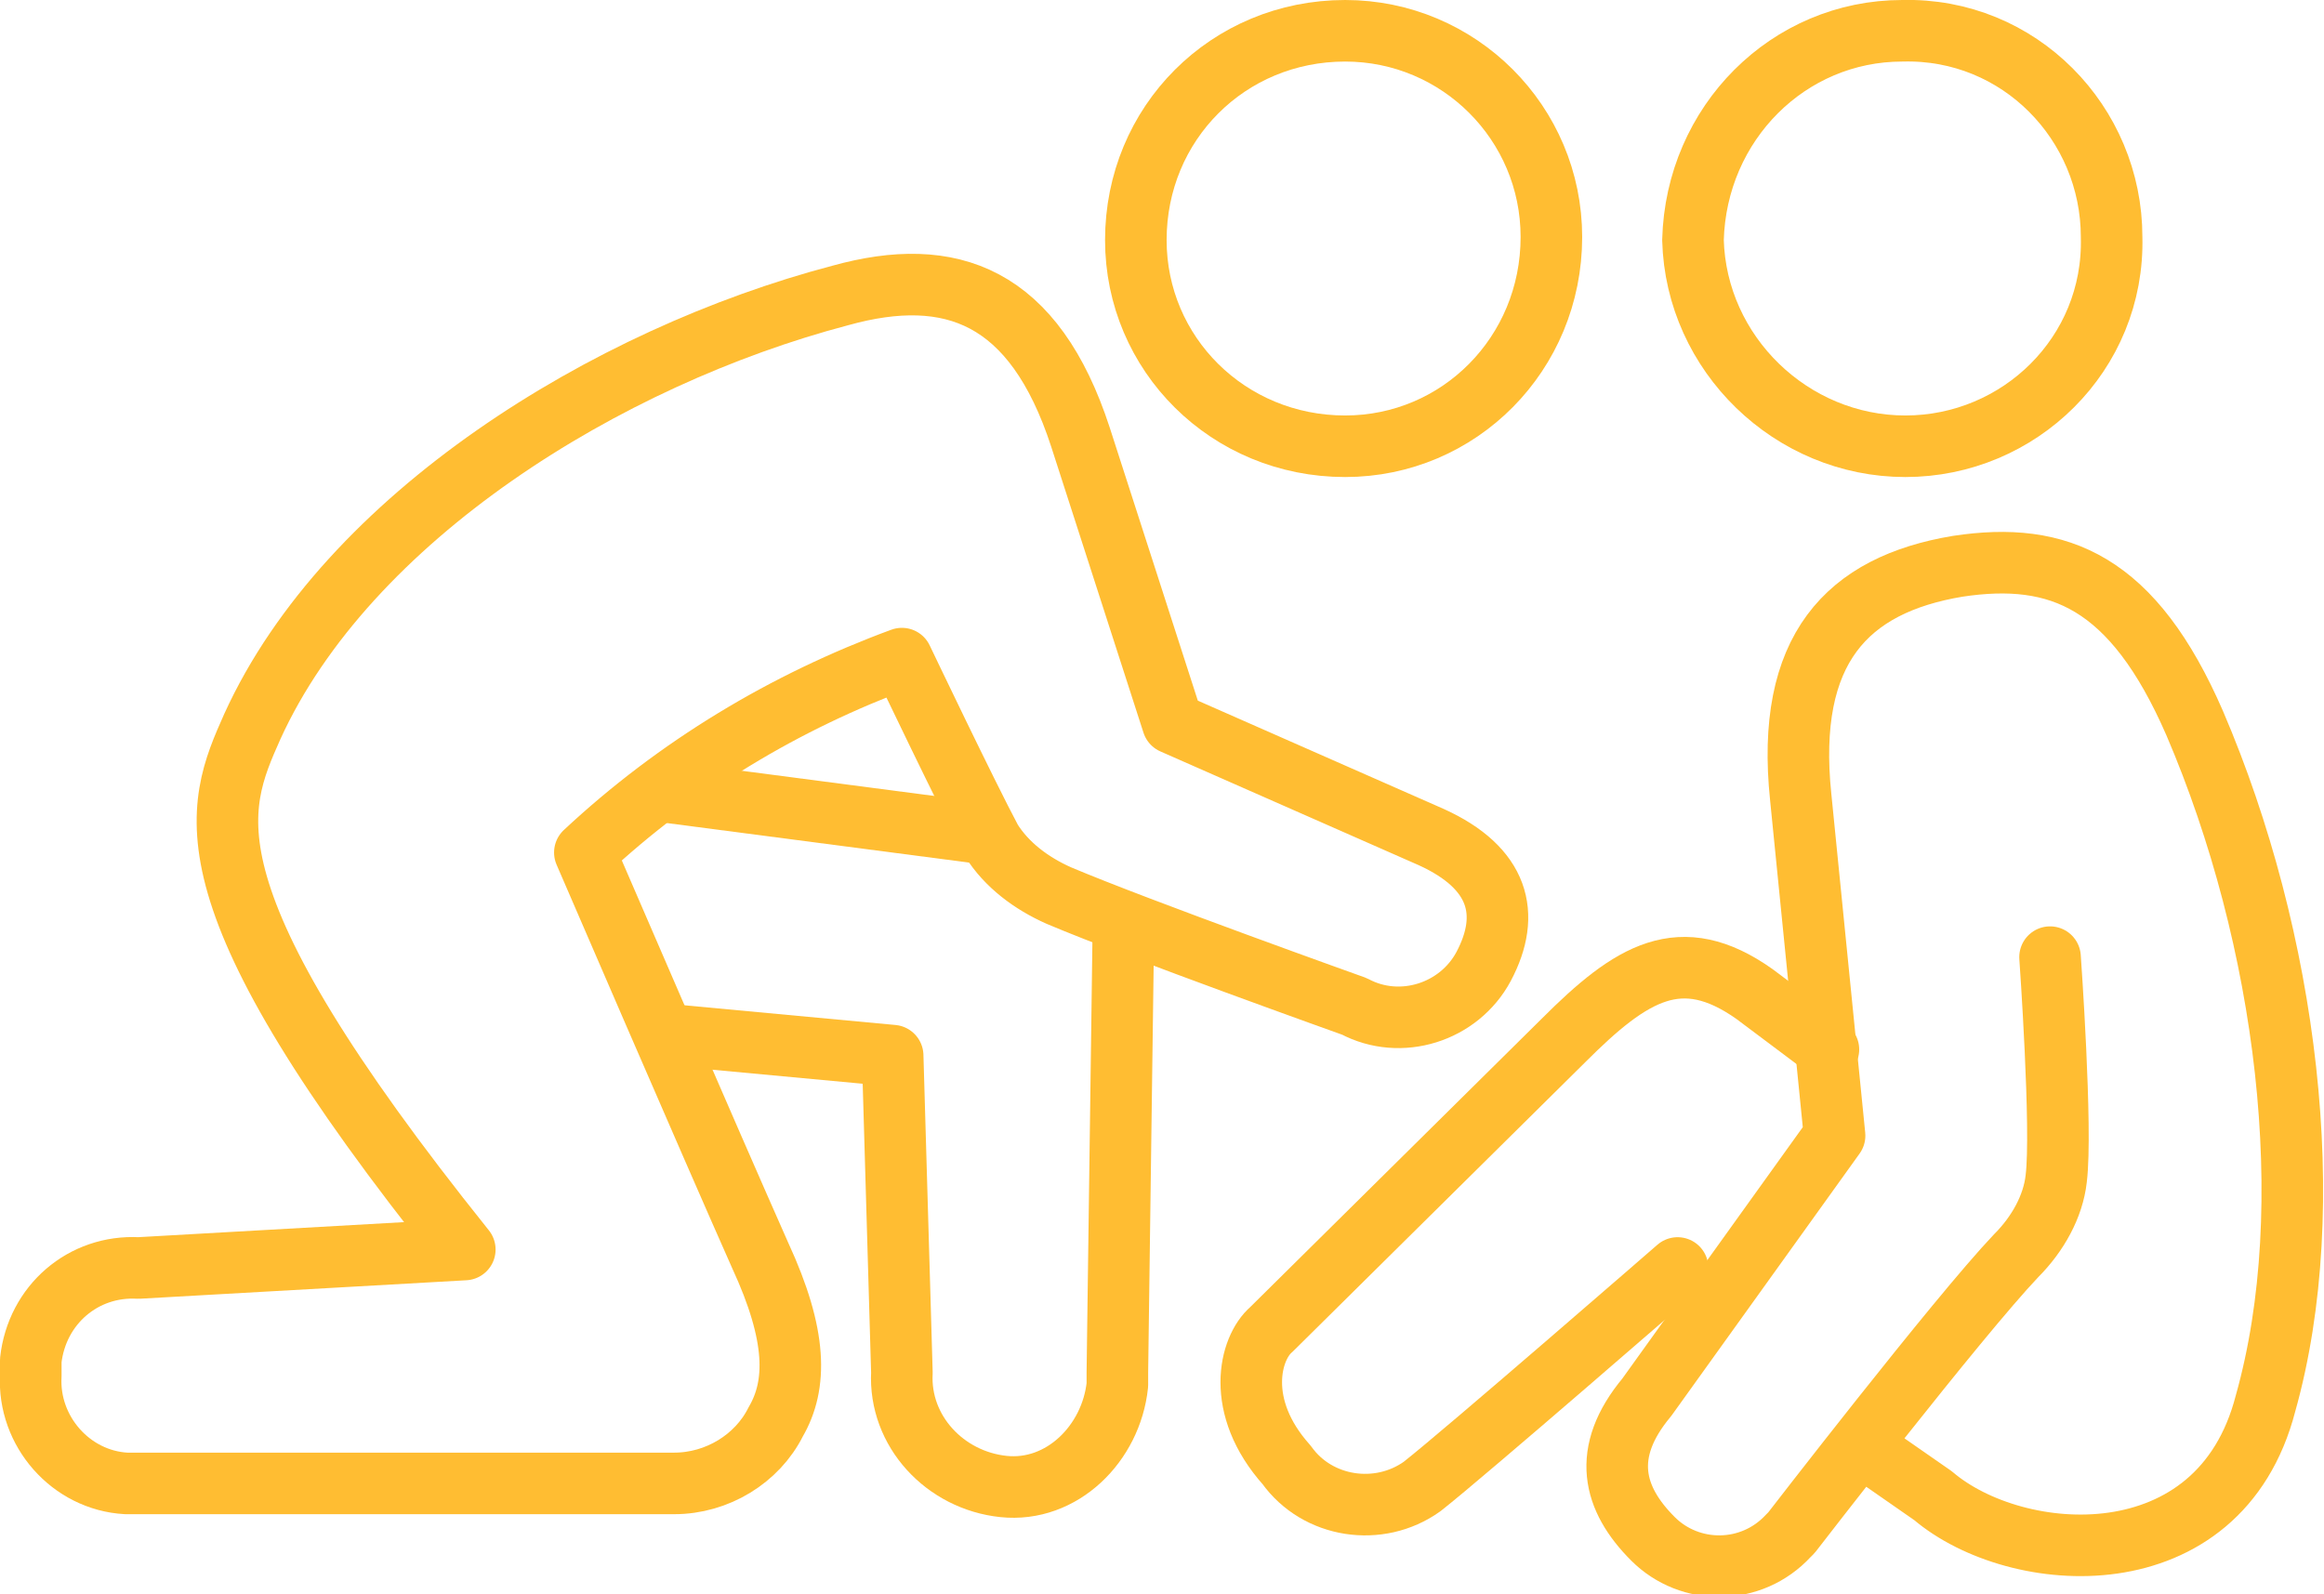
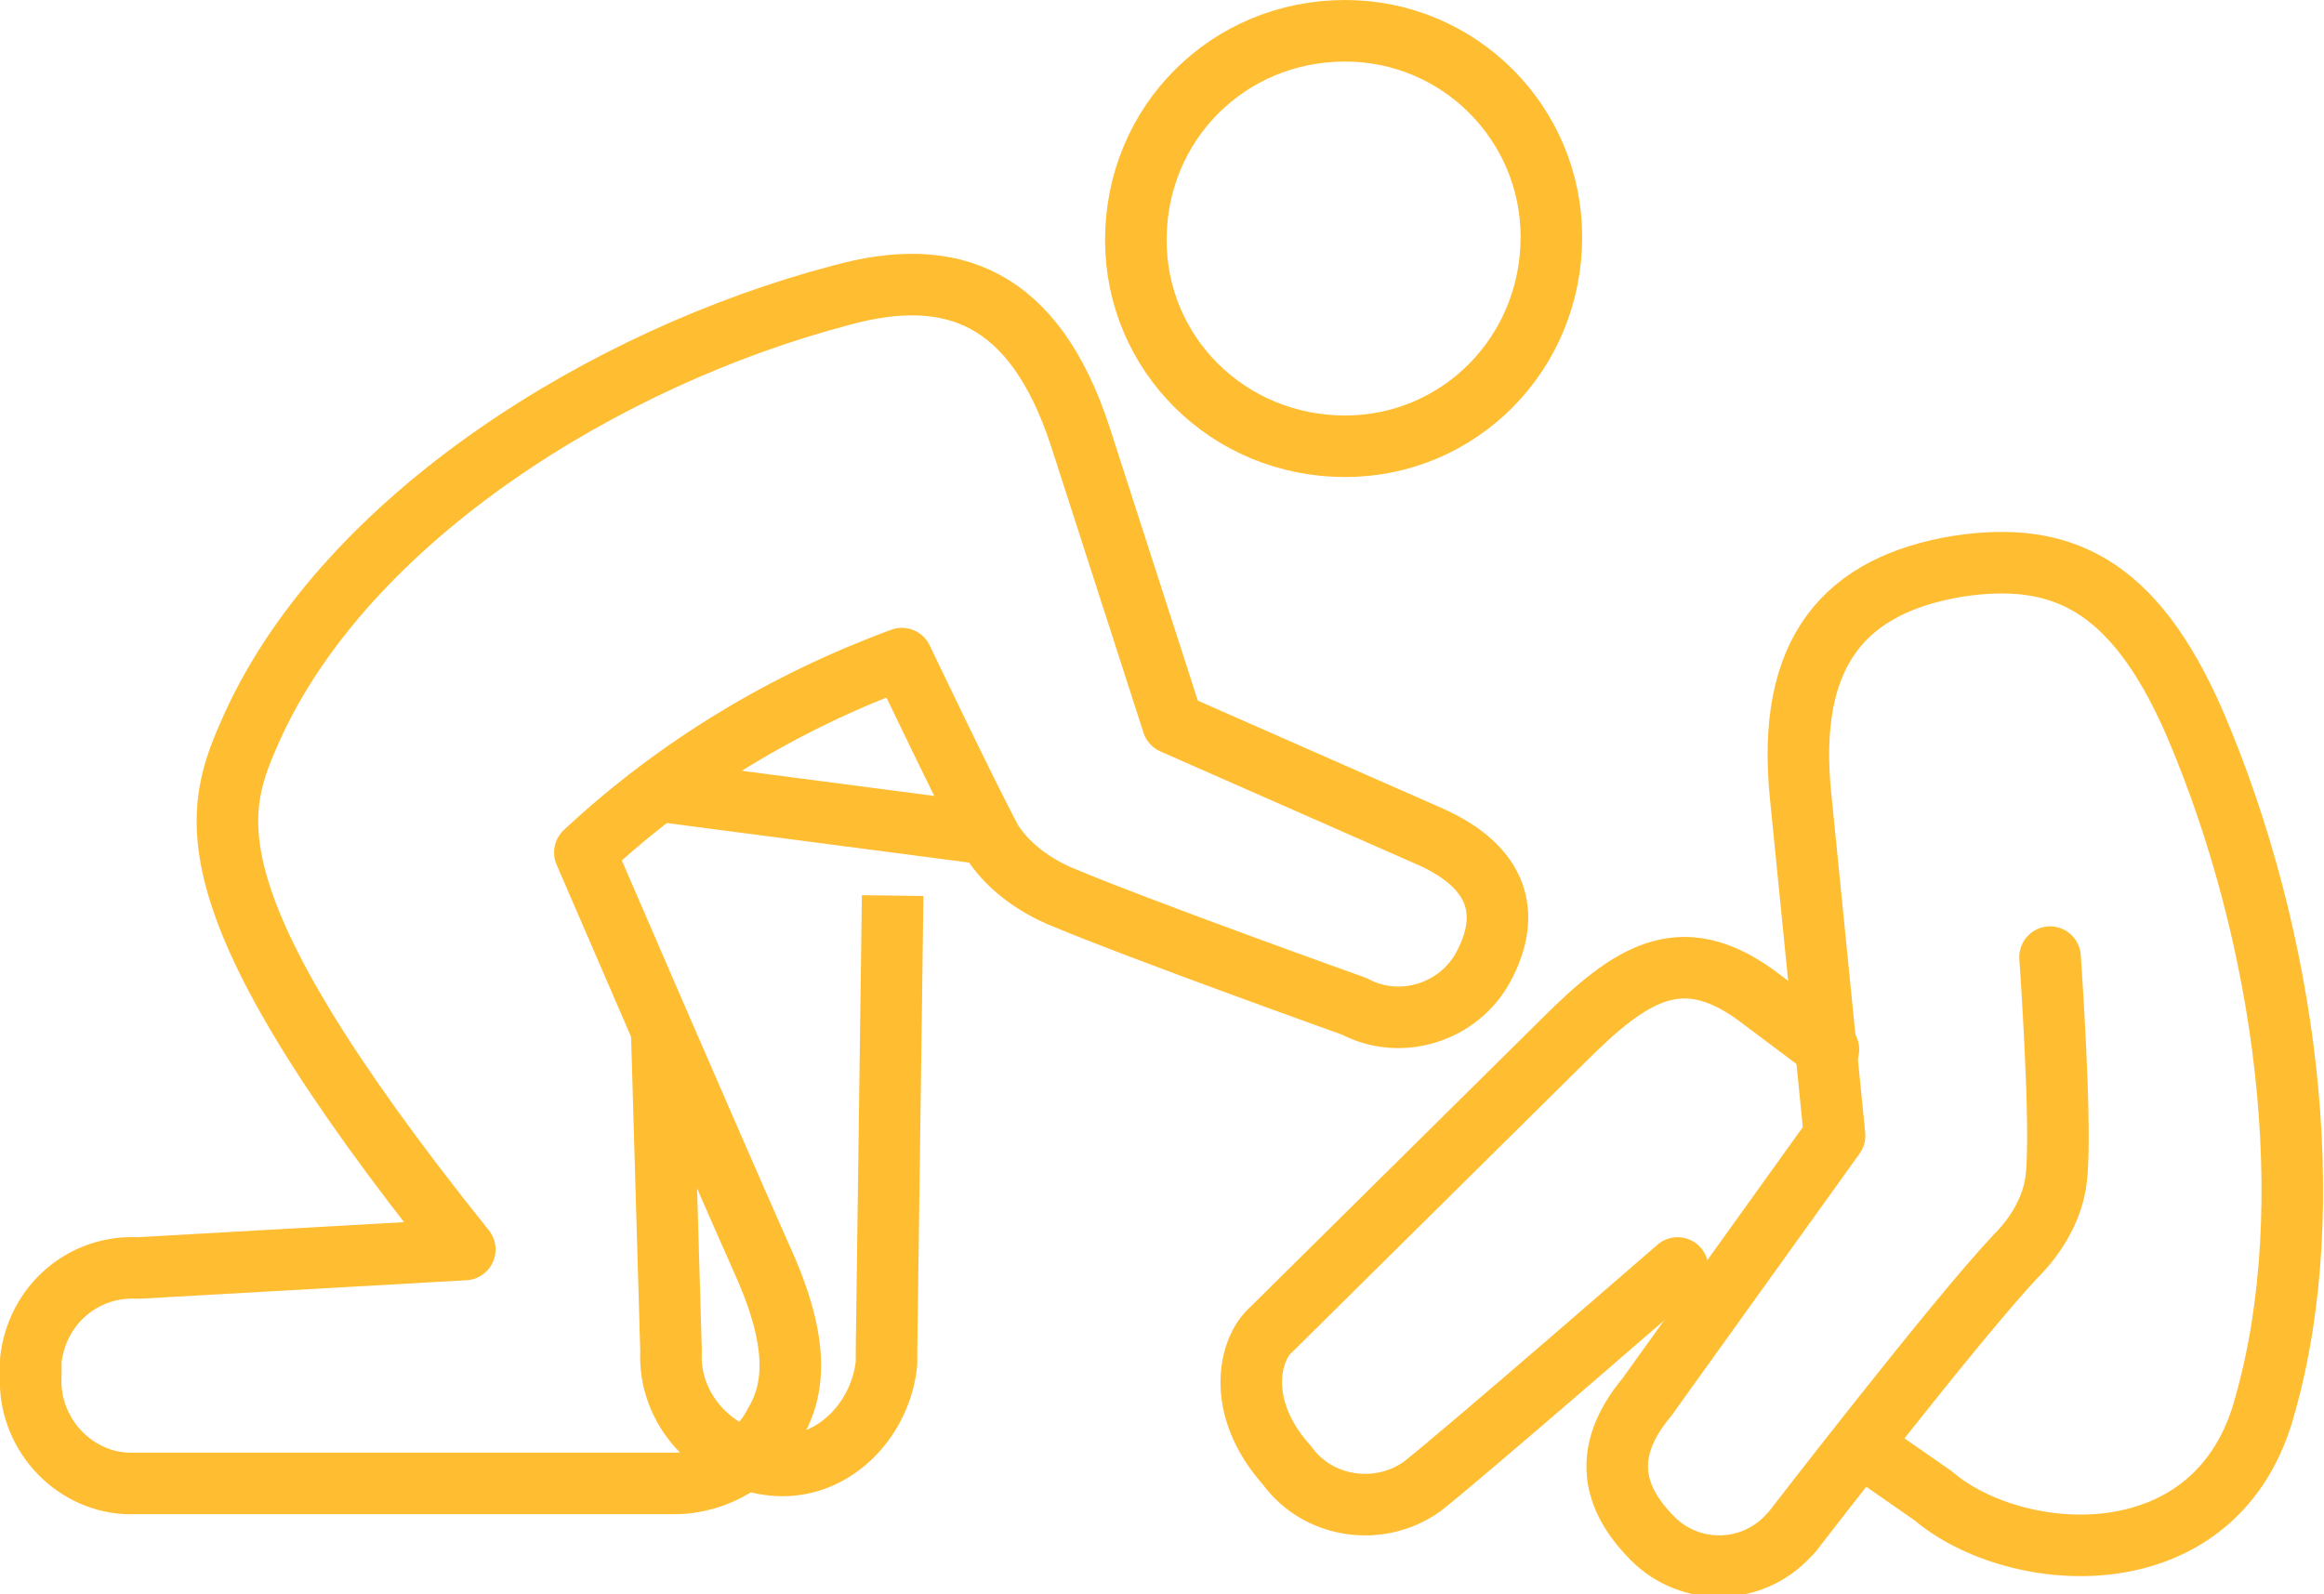
<svg xmlns="http://www.w3.org/2000/svg" id="Ebene_1" x="0px" y="0px" viewBox="0 0 75.5 51.8" style="enable-background:new 0 0 75.5 51.8;" xml:space="preserve">
  <style type="text/css">
	.st0{fill:none;stroke:#FFBD32;stroke-width:2;stroke-linecap:round;stroke-linejoin:round;}
	.st1{fill:none;stroke:#FFBD32;stroke-width:2;stroke-linejoin:round;}
</style>
  <g id="b2a515ec-6601-4b19-b1bd-4a0d7f52bccd">
    <g id="ac3f89cd-c299-4125-97e0-ff99c82369d8">
      <g>
        <path class="st0" d="M60.5,47l2.3,1.6c2.7,2.3,9.3,2.8,10.8-3c1.8-6.4,0.7-15.1-2.3-22.1c-2-4.6-4.4-5.6-7.7-5.1     C60,19,58,21.1,58.5,25.9l1.1,11l-6.1,8.5c-1.5,1.8-1.1,3.3,0.2,4.6c1.2,1.2,3.2,1.2,4.4-0.1c0,0,0.1-0.1,0.1-0.1     c0,0,5.4-7,7.3-9c0.7-0.7,1.2-1.6,1.3-2.5c0.2-1.6-0.2-7.2-0.2-7.2" />
        <path class="st0" d="M54.5,41.2c0,0-6.9,6-8.3,7.1c-1.4,1-3.4,0.7-4.4-0.7c-1.7-1.9-1.2-3.8-0.5-4.4l9.5-9.4     c2.2-2.2,3.8-3.2,6.2-1.5l2.4,1.8" />
-         <path class="st1" d="M21.5,33.6l7.5,0.7l0.3,10.3c-0.1,1.9,1.4,3.5,3.3,3.7s3.5-1.4,3.7-3.3c0-0.1,0-0.2,0-0.4l0.2-14.8" />
+         <path class="st1" d="M21.5,33.6l0.3,10.3c-0.1,1.9,1.4,3.5,3.3,3.7s3.5-1.4,3.7-3.3c0-0.1,0-0.2,0-0.4l0.2-14.8" />
        <line class="st1" x1="32.1" y1="27.1" x2="21.4" y2="25.7" />
        <path class="st1" d="M19,27.7c3-2.8,6.5-4.9,10.3-6.3c0,0,2.1,4.4,2.9,5.9c0.5,0.8,1.3,1.4,2.2,1.8c2.6,1.1,9.6,3.6,9.6,3.6     c1.5,0.8,3.4,0.2,4.2-1.3c0.9-1.7,0.5-3.2-1.7-4.2l-8.4-3.7l-3-9.3c-1.5-4.6-4.2-5.6-7.8-4.6c-7.6,2-16,7.2-19.1,14     C7,26.3,5.8,29,15.1,40.6L4.5,41.2c-1.8-0.1-3.3,1.2-3.5,3c0,0.2,0,0.3,0,0.5c-0.1,1.8,1.3,3.4,3.1,3.5c0.1,0,0.2,0,0.4,0h17.4     c1.4,0,2.7-0.8,3.3-2c0.7-1.2,0.7-2.8-0.5-5.4C23.1,37.2,19,27.7,19,27.7z" />
        <path class="st1" d="M36.9,7.8c0,3.7,3,6.7,6.8,6.7c3.7,0,6.7-3,6.7-6.8c0-3.7-3-6.7-6.7-6.7C39.9,1,36.9,4,36.9,7.8     C36.9,7.7,36.9,7.7,36.9,7.8z" />
-         <path class="st1" d="M61.9,14.5c3.7,0,6.8-3,6.7-6.8c0-3.7-3-6.8-6.8-6.7c-3.7,0-6.7,3-6.8,6.8C55.1,11.5,58.2,14.5,61.9,14.5     C61.9,14.5,61.9,14.5,61.9,14.5z" />
      </g>
    </g>
  </g>
</svg>